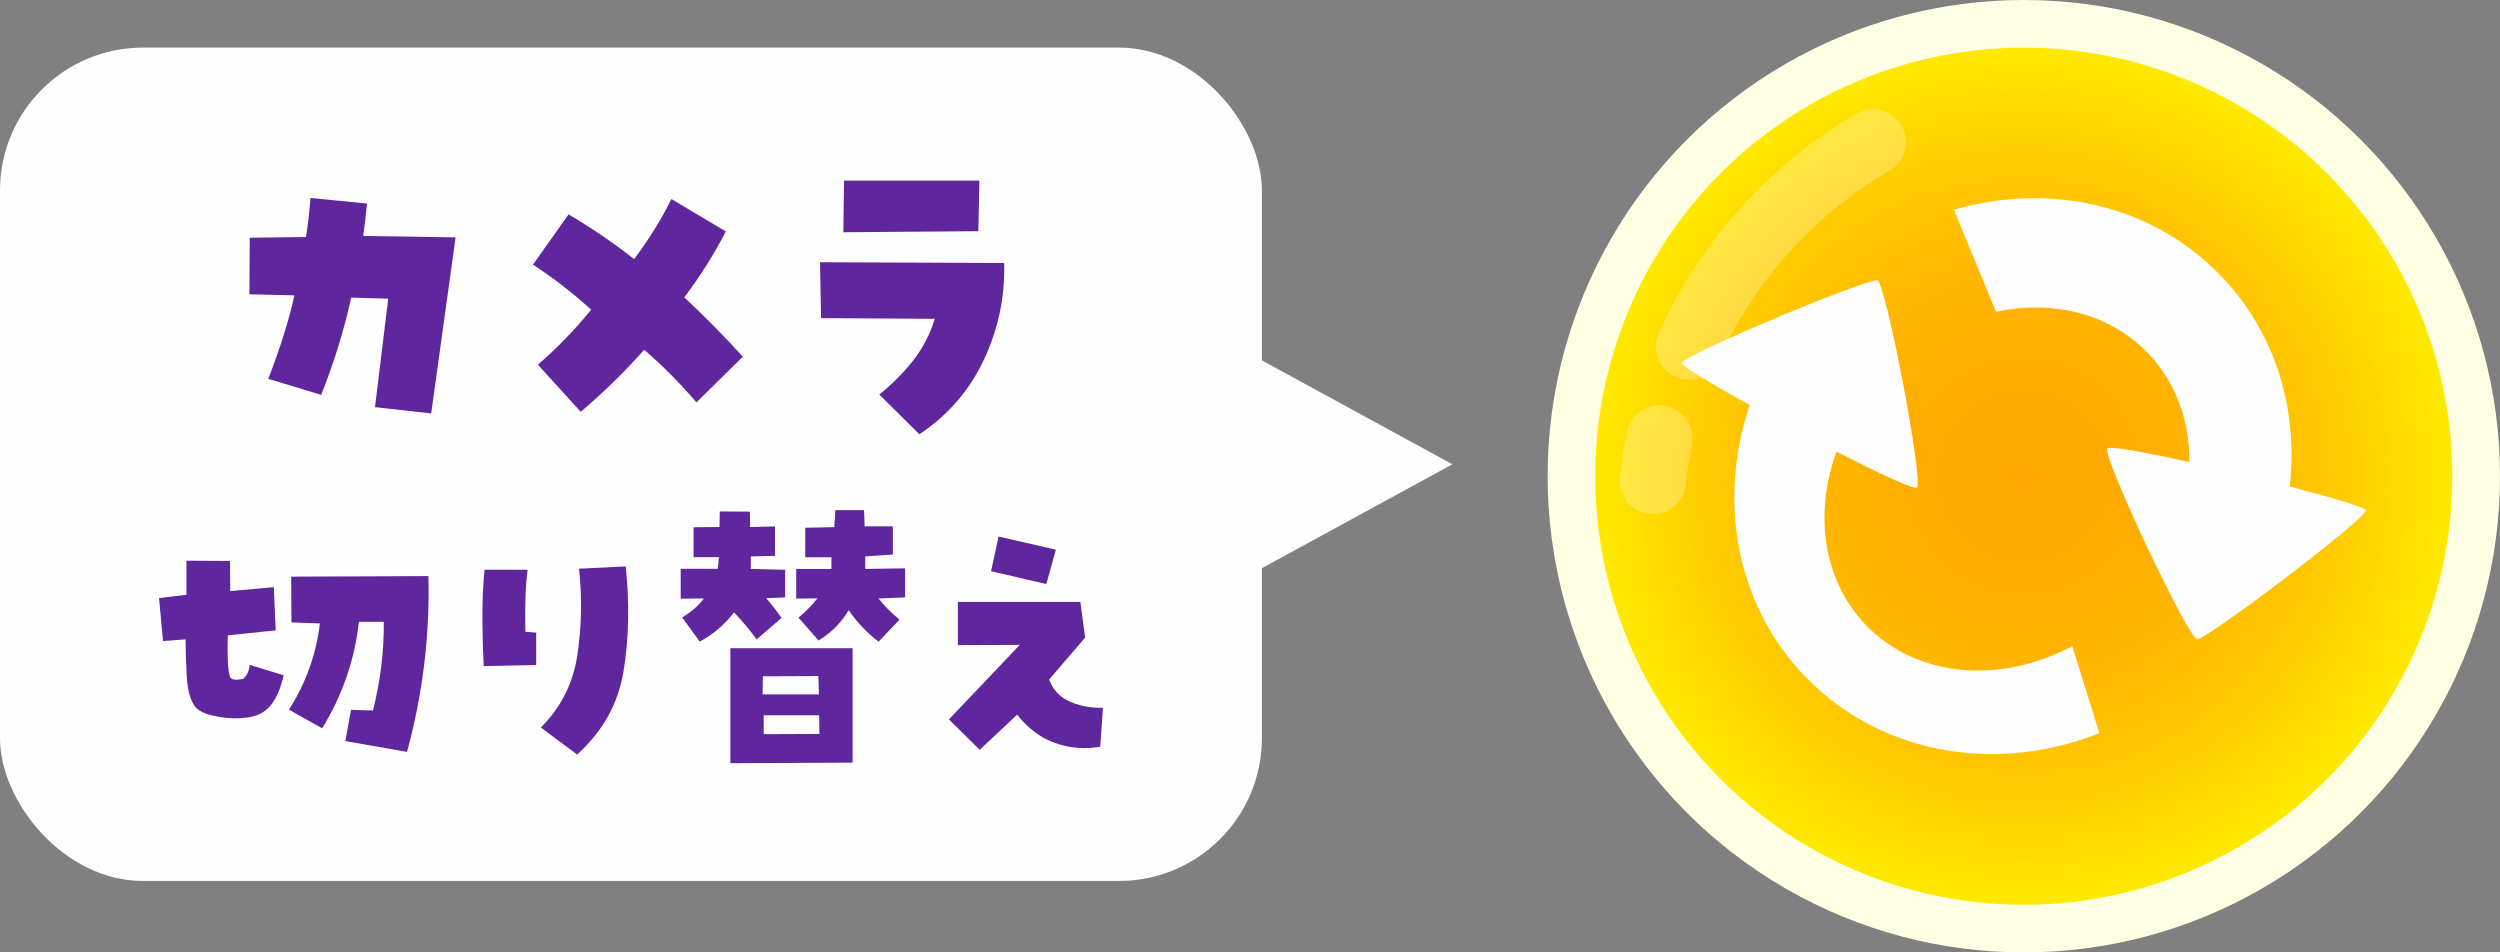
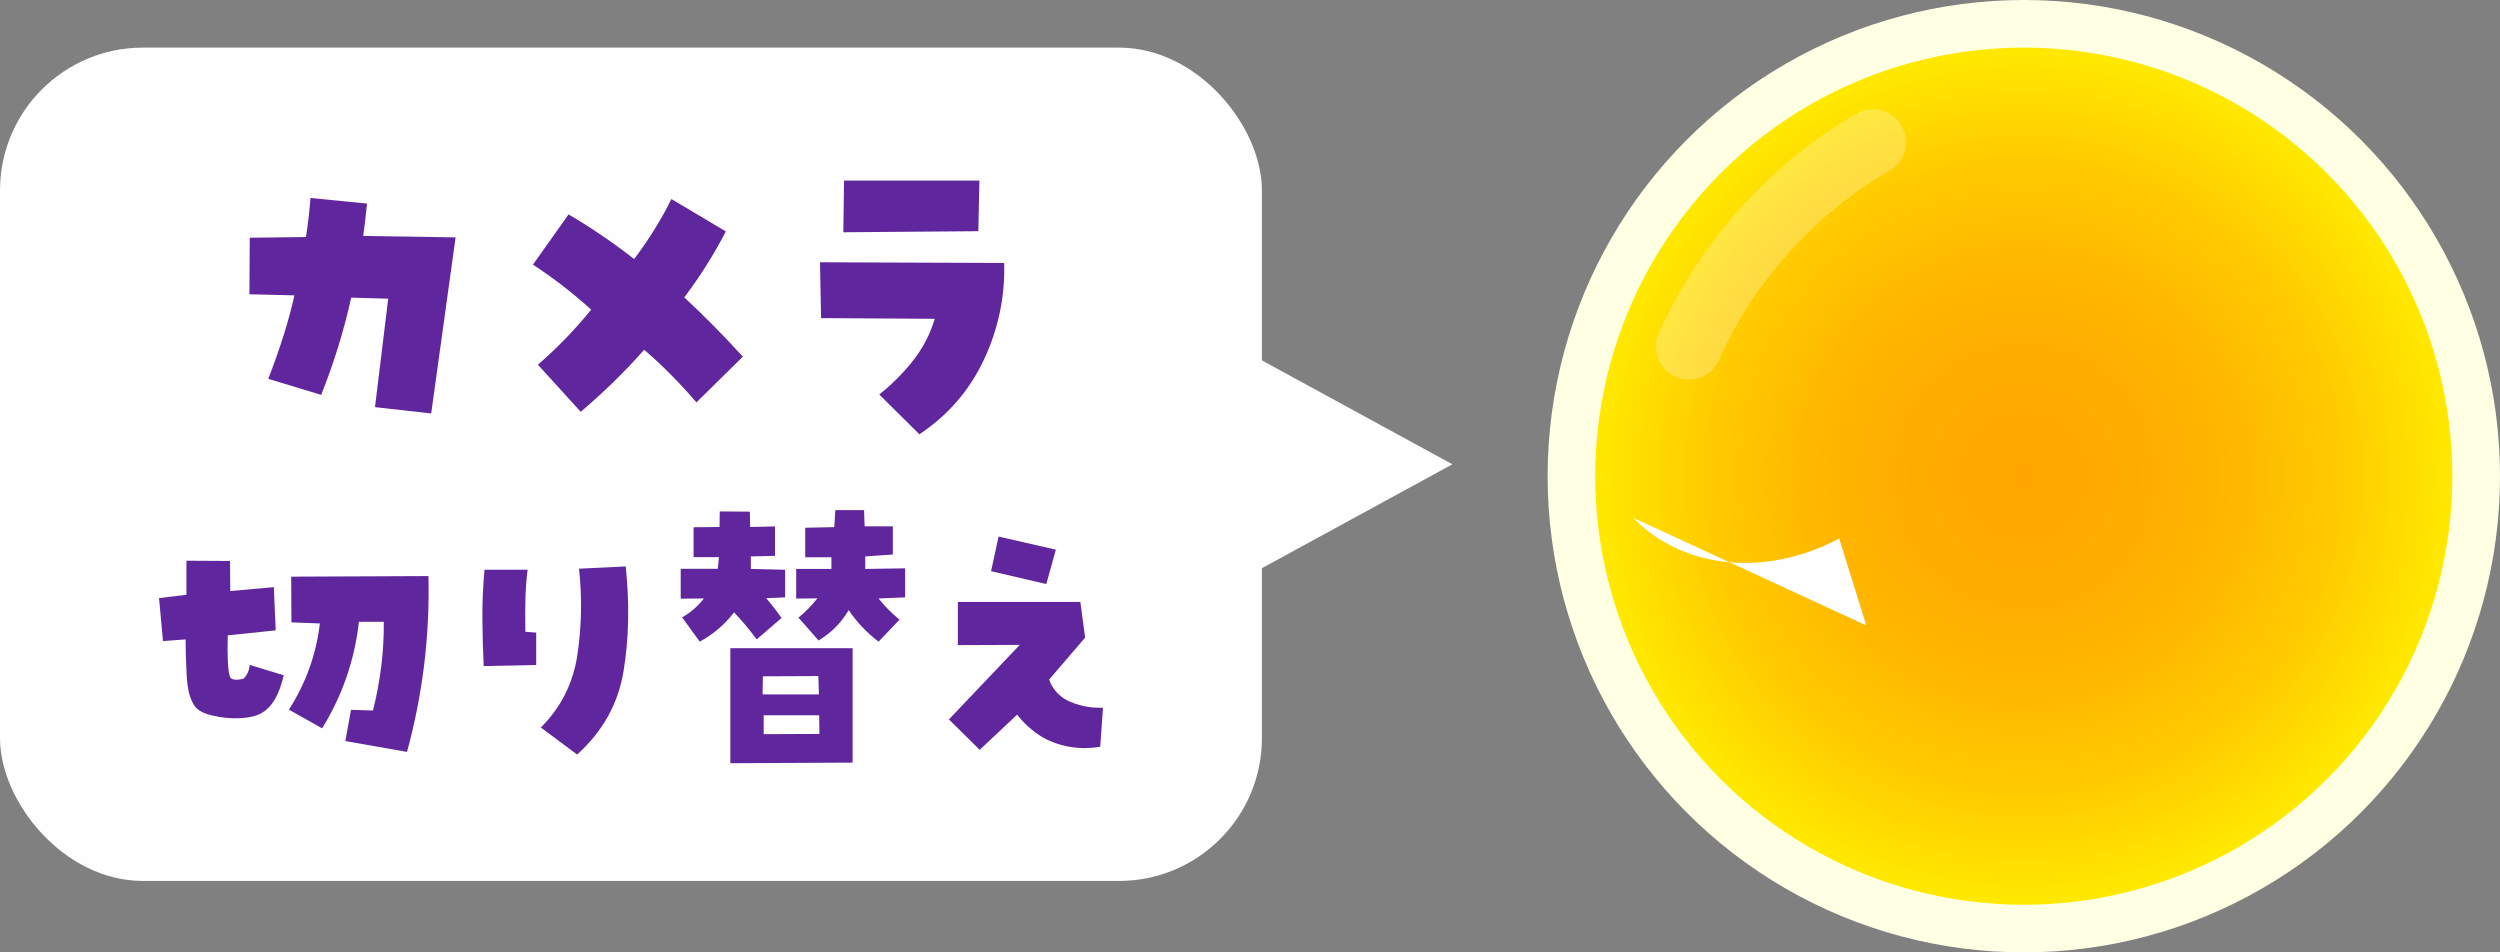
<svg xmlns="http://www.w3.org/2000/svg" id="_レイヤー_1" data-name="レイヤー 1" viewBox="0 0 210 80">
  <rect x="0" y="0" width="210" height="80" fill="#808080" stroke="none" />
  <defs>
    <style>
      .cls-1 {
        fill: url(#_名称未設定グラデーション_2145);
      }

      .cls-1, .cls-2, .cls-3, .cls-4, .cls-5 {
        stroke-width: 0px;
      }

      .cls-2 {
        fill: #fefefe;
      }

      .cls-3 {
        fill: none;
      }

      .cls-4 {
        fill: #ffffe3;
      }

      .cls-6 {
        opacity: .26;
      }

      .cls-5 {
        fill: #60269e;
      }
    </style>
    <radialGradient id="_名称未設定グラデーション_2145" data-name="名称未設定グラデーション 2145" cx="170" cy="40" fx="170" fy="40" r="36" gradientTransform="translate(28.25 -62.01) rotate(22.5)" gradientUnits="userSpaceOnUse">
      <stop offset="0" stop-color="#ffa700" />
      <stop offset=".24" stop-color="#ffab00" />
      <stop offset=".49" stop-color="#ffb700" />
      <stop offset=".75" stop-color="#fc0" />
      <stop offset="1" stop-color="#ffe900" />
    </radialGradient>
  </defs>
  <g>
    <g>
      <polygon class="cls-2" points="122 39 100 27 100 51 122 39" />
      <rect class="cls-2" x="0" y="4" width="106" height="70" rx="12" ry="12" />
    </g>
    <g>
      <g>
        <path class="cls-5" d="M20.41,57.05c.34-.31.53-.71.56-1.2l2.86.87c-.36,1.61-.97,2.66-1.83,3.16-.45.27-1.07.41-1.86.45s-1.59-.05-2.4-.25-1.32-.53-1.52-1c-.3-.48-.48-1.28-.54-2.38s-.09-2.1-.09-2.99l-1.9.14-.33-3.61,2.3-.28v-2.86l3.66.02.02,2.53,3.66-.33.16,3.63-4.03.42c-.05,1.84.02,3.01.19,3.49.12.25.49.3,1.1.16ZM29.48,59.63l1.85.05c.62-2.45.93-4.94.91-7.45h-2.09c-.36,3.2-1.39,6.19-3.09,8.95l-2.79-1.57c1.42-2.22,2.29-4.63,2.6-7.24l-2.39-.09-.02-3.84,11.53-.05c.12,5-.48,9.92-1.8,14.77l-5.18-.91.47-2.6Z" />
        <path class="cls-5" d="M40.71,47.86h3.61c-.09.67-.15,1.43-.18,2.29s-.03,1.82-.01,2.92l.91.07v2.72l-4.41.09c-.06-1.23-.1-2.55-.11-3.95s.05-2.78.18-4.14ZM48.65,47.77l3.91-.19c.33,3.12.27,6.05-.18,8.79s-1.75,5.07-3.9,7.01l-3.05-2.27c1.7-1.69,2.73-3.74,3.08-6.16s.39-4.81.13-7.17Z" />
        <path class="cls-5" d="M65.11,46.69l-2.04.05v1.05l2.88.07v2.32l-1.59.07c.45.52.88,1.07,1.29,1.66l-2.09,1.8c-.59-.81-1.23-1.57-1.9-2.27-.78,1.02-1.74,1.84-2.88,2.46l-1.48-2.04c.73-.42,1.34-.95,1.83-1.59l-1.95.02v-2.51h3.12l.09-.98h-2.13v-2.51l2.18-.02.02-1.31,2.53.02.02,1.29,2.09-.05v2.46ZM71.62,54.45v9.61l-10.27.05v-9.66h10.27ZM68.79,58.34l-.05-1.55-4.66.02-.02,1.52h4.73ZM64.14,61.67l4.69-.02-.02-1.57h-4.66v1.59ZM66.89,47.79h2.95v-.98h-2.2v-2.48l2.44-.05.09-1.43h2.41l.05,1.36h2.37v2.37l-2.32.16v1.05l3.35-.05v2.44l-2.23.09c.5.64,1.09,1.23,1.76,1.78l-1.76,1.85c-.98-.75-1.82-1.63-2.51-2.65-.62,1.06-1.47,1.91-2.53,2.55l-1.69-1.92c.59-.48,1.12-1.02,1.59-1.62l-1.78.02v-2.51Z" />
        <path class="cls-5" d="M82.29,62.98l-2.58-2.55,5.95-6.26-5.2.02v-3.63h10.29l.4,3-3.02,3.52c.25.73.73,1.3,1.43,1.71.95.48,1.98.7,3.09.66l-.23,3.28c-1.73.28-3.35.02-4.85-.8-.84-.52-1.55-1.15-2.13-1.9l-3.14,2.95ZM88.69,46.18l-.8,2.88-4.64-1.08.63-2.91,4.8,1.1Z" />
      </g>
      <g>
        <path class="cls-5" d="M22.53,31.84c1.04-2.7,1.77-5.04,2.2-7.03l-3.78-.09.03-4.75,4.72-.06c.18-1.13.3-2.23.38-3.28l4.75.47c-.12,1.15-.22,2.06-.32,2.72l7.76.12-2.05,14.79-4.72-.53,1.11-9.11-3.11-.09c-.59,2.7-1.43,5.42-2.52,8.17l-4.45-1.35Z" />
        <path class="cls-5" d="M45.18,30.64c1.6-1.39,3.1-2.93,4.48-4.63-1.56-1.41-3.19-2.67-4.89-3.78l2.99-4.22c1.89,1.11,3.73,2.36,5.51,3.75,1.23-1.64,2.28-3.32,3.13-5.04l4.57,2.72c-1,1.93-2.16,3.78-3.49,5.54,1.66,1.54,3.3,3.2,4.92,4.98l-3.9,3.84c-1.39-1.62-2.85-3.1-4.39-4.42-1.66,1.88-3.44,3.61-5.33,5.21l-3.6-3.96Z" />
        <path class="cls-5" d="M68.88,22.03l15.47.06c.08,2.83-.49,5.54-1.7,8.12s-3.02,4.67-5.42,6.27l-3.37-3.34c1.05-.84,2-1.79,2.83-2.84s1.44-2.23,1.83-3.52l-9.55-.06-.09-4.69ZM70.9,15.17h11.37l-.09,4.25-11.34.09.06-4.34Z" />
      </g>
    </g>
  </g>
  <g>
    <g>
      <g>
        <circle class="cls-4" cx="170" cy="40" r="40" />
        <circle class="cls-1" cx="170" cy="40" r="36" transform="translate(-2.37 68.1) rotate(-22.5)" />
        <g class="cls-6">
          <path class="cls-2" d="M141.86,31.89c-.38,0-.76-.08-1.13-.24-1.4-.62-2.02-2.26-1.4-3.65,3.43-7.68,9.33-14.23,16.62-18.45,1.32-.77,3.02-.31,3.78,1.01.77,1.32.31,3.02-1.01,3.78-6.29,3.64-11.38,9.29-14.34,15.92-.46,1.03-1.47,1.64-2.53,1.64Z" />
-           <path class="cls-2" d="M138.84,43.2c-.1,0-.19,0-.29-.01-1.52-.16-2.62-1.52-2.47-3.04.14-1.31.34-2.62.6-3.9.31-1.5,1.77-2.46,3.27-2.16,1.5.31,2.46,1.77,2.16,3.27-.23,1.1-.4,2.23-.52,3.36-.15,1.42-1.35,2.48-2.75,2.48Z" />
        </g>
      </g>
      <g>
-         <path class="cls-2" d="M156.77,52.54c-3.65-3.77-4.41-9.4-2.5-14.6,3.57,1.83,6.53,3.22,6.75,3.01.57-.57-2.6-17.12-3.31-17.39-.71-.27-16.44,6.3-16.44,6.95,0,.24,2.5,1.74,5.71,3.52-2.7,7.95-1.2,16.77,4.7,22.85,6.39,6.58,16.14,8.11,24.67,4.7l-2.28-7.31c-5.98,3.2-13,2.7-17.31-1.74Z" />
-         <path class="cls-2" d="M192.34,40.86c.73-6.44-1.18-12.95-5.84-17.75-5.82-6-14.43-7.8-22.37-5.49l3.53,8.57c4.71-1.01,9.49.09,12.73,3.44,2.38,2.46,3.54,5.71,3.52,9.13l.11.08c-3.78-.85-6.85-1.42-7.01-1.16-.41.69,6.79,15.93,7.55,16.01.75.08,14.34-10.21,14.18-10.84-.06-.23-2.84-1.05-6.39-1.98Z" />
+         <path class="cls-2" d="M156.77,52.54l-2.28-7.31c-5.98,3.2-13,2.7-17.31-1.74Z" />
      </g>
    </g>
    <rect class="cls-3" x="130" width="80" height="80" />
  </g>
</svg>